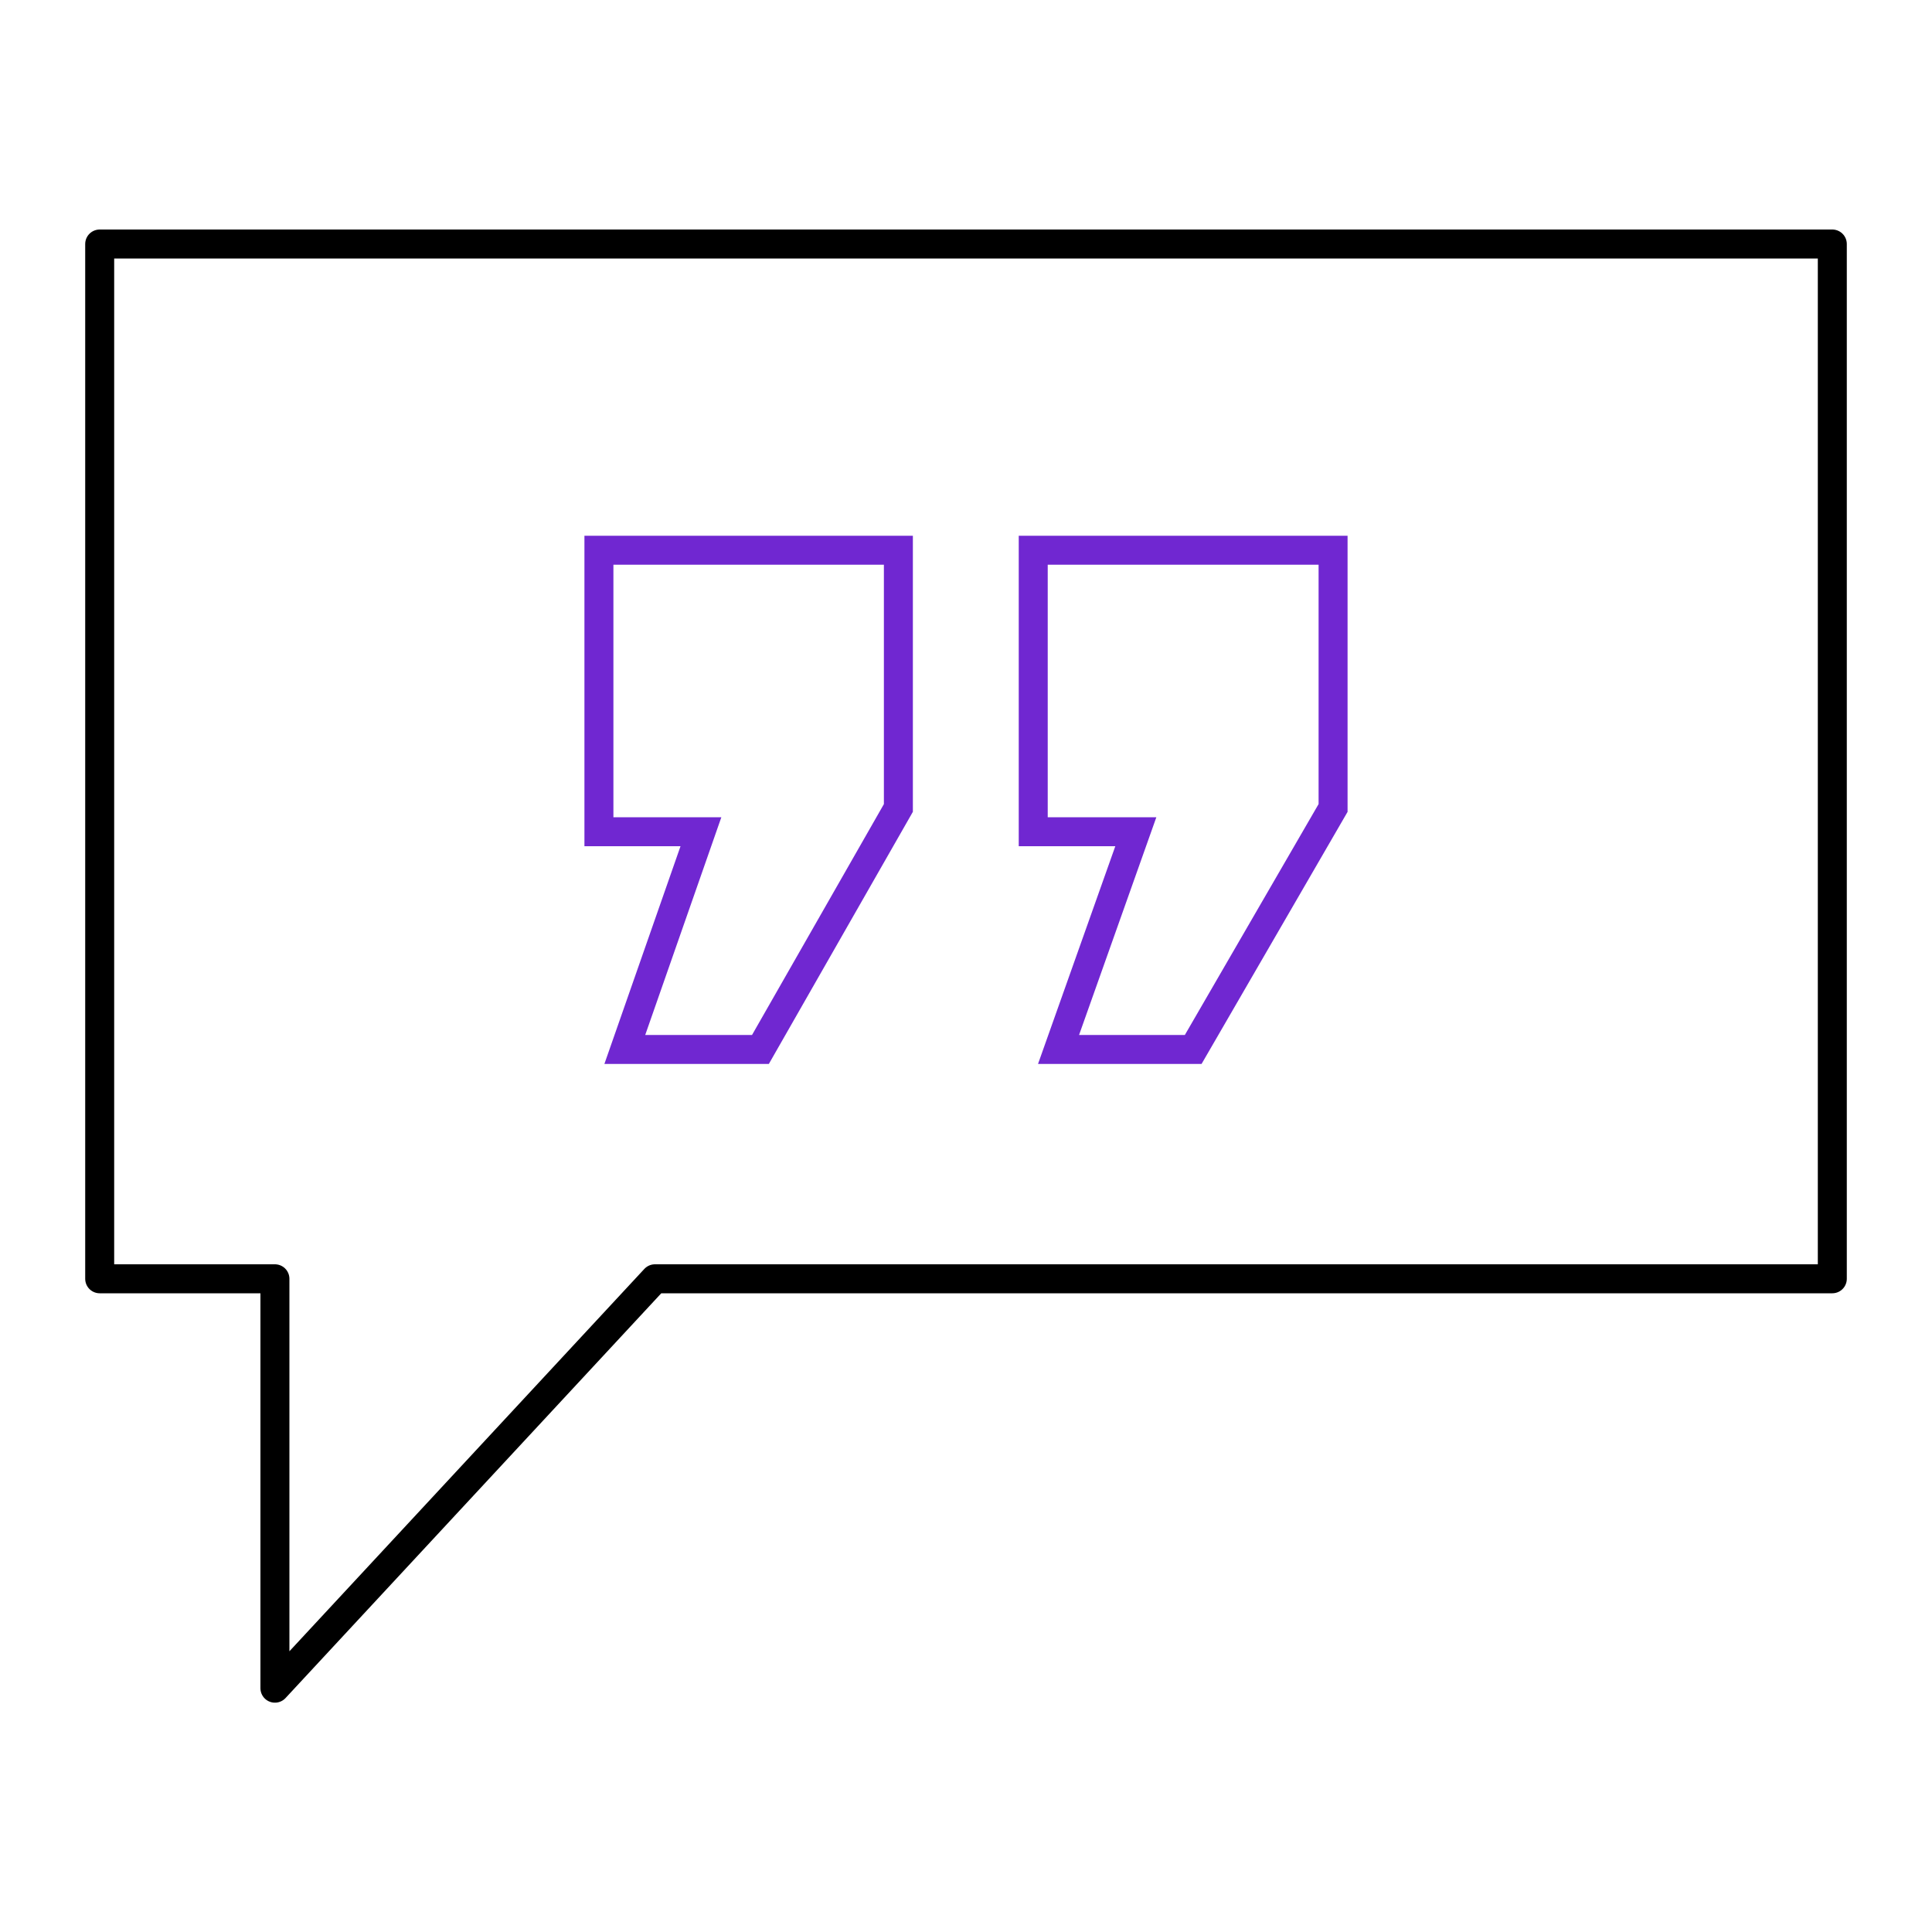
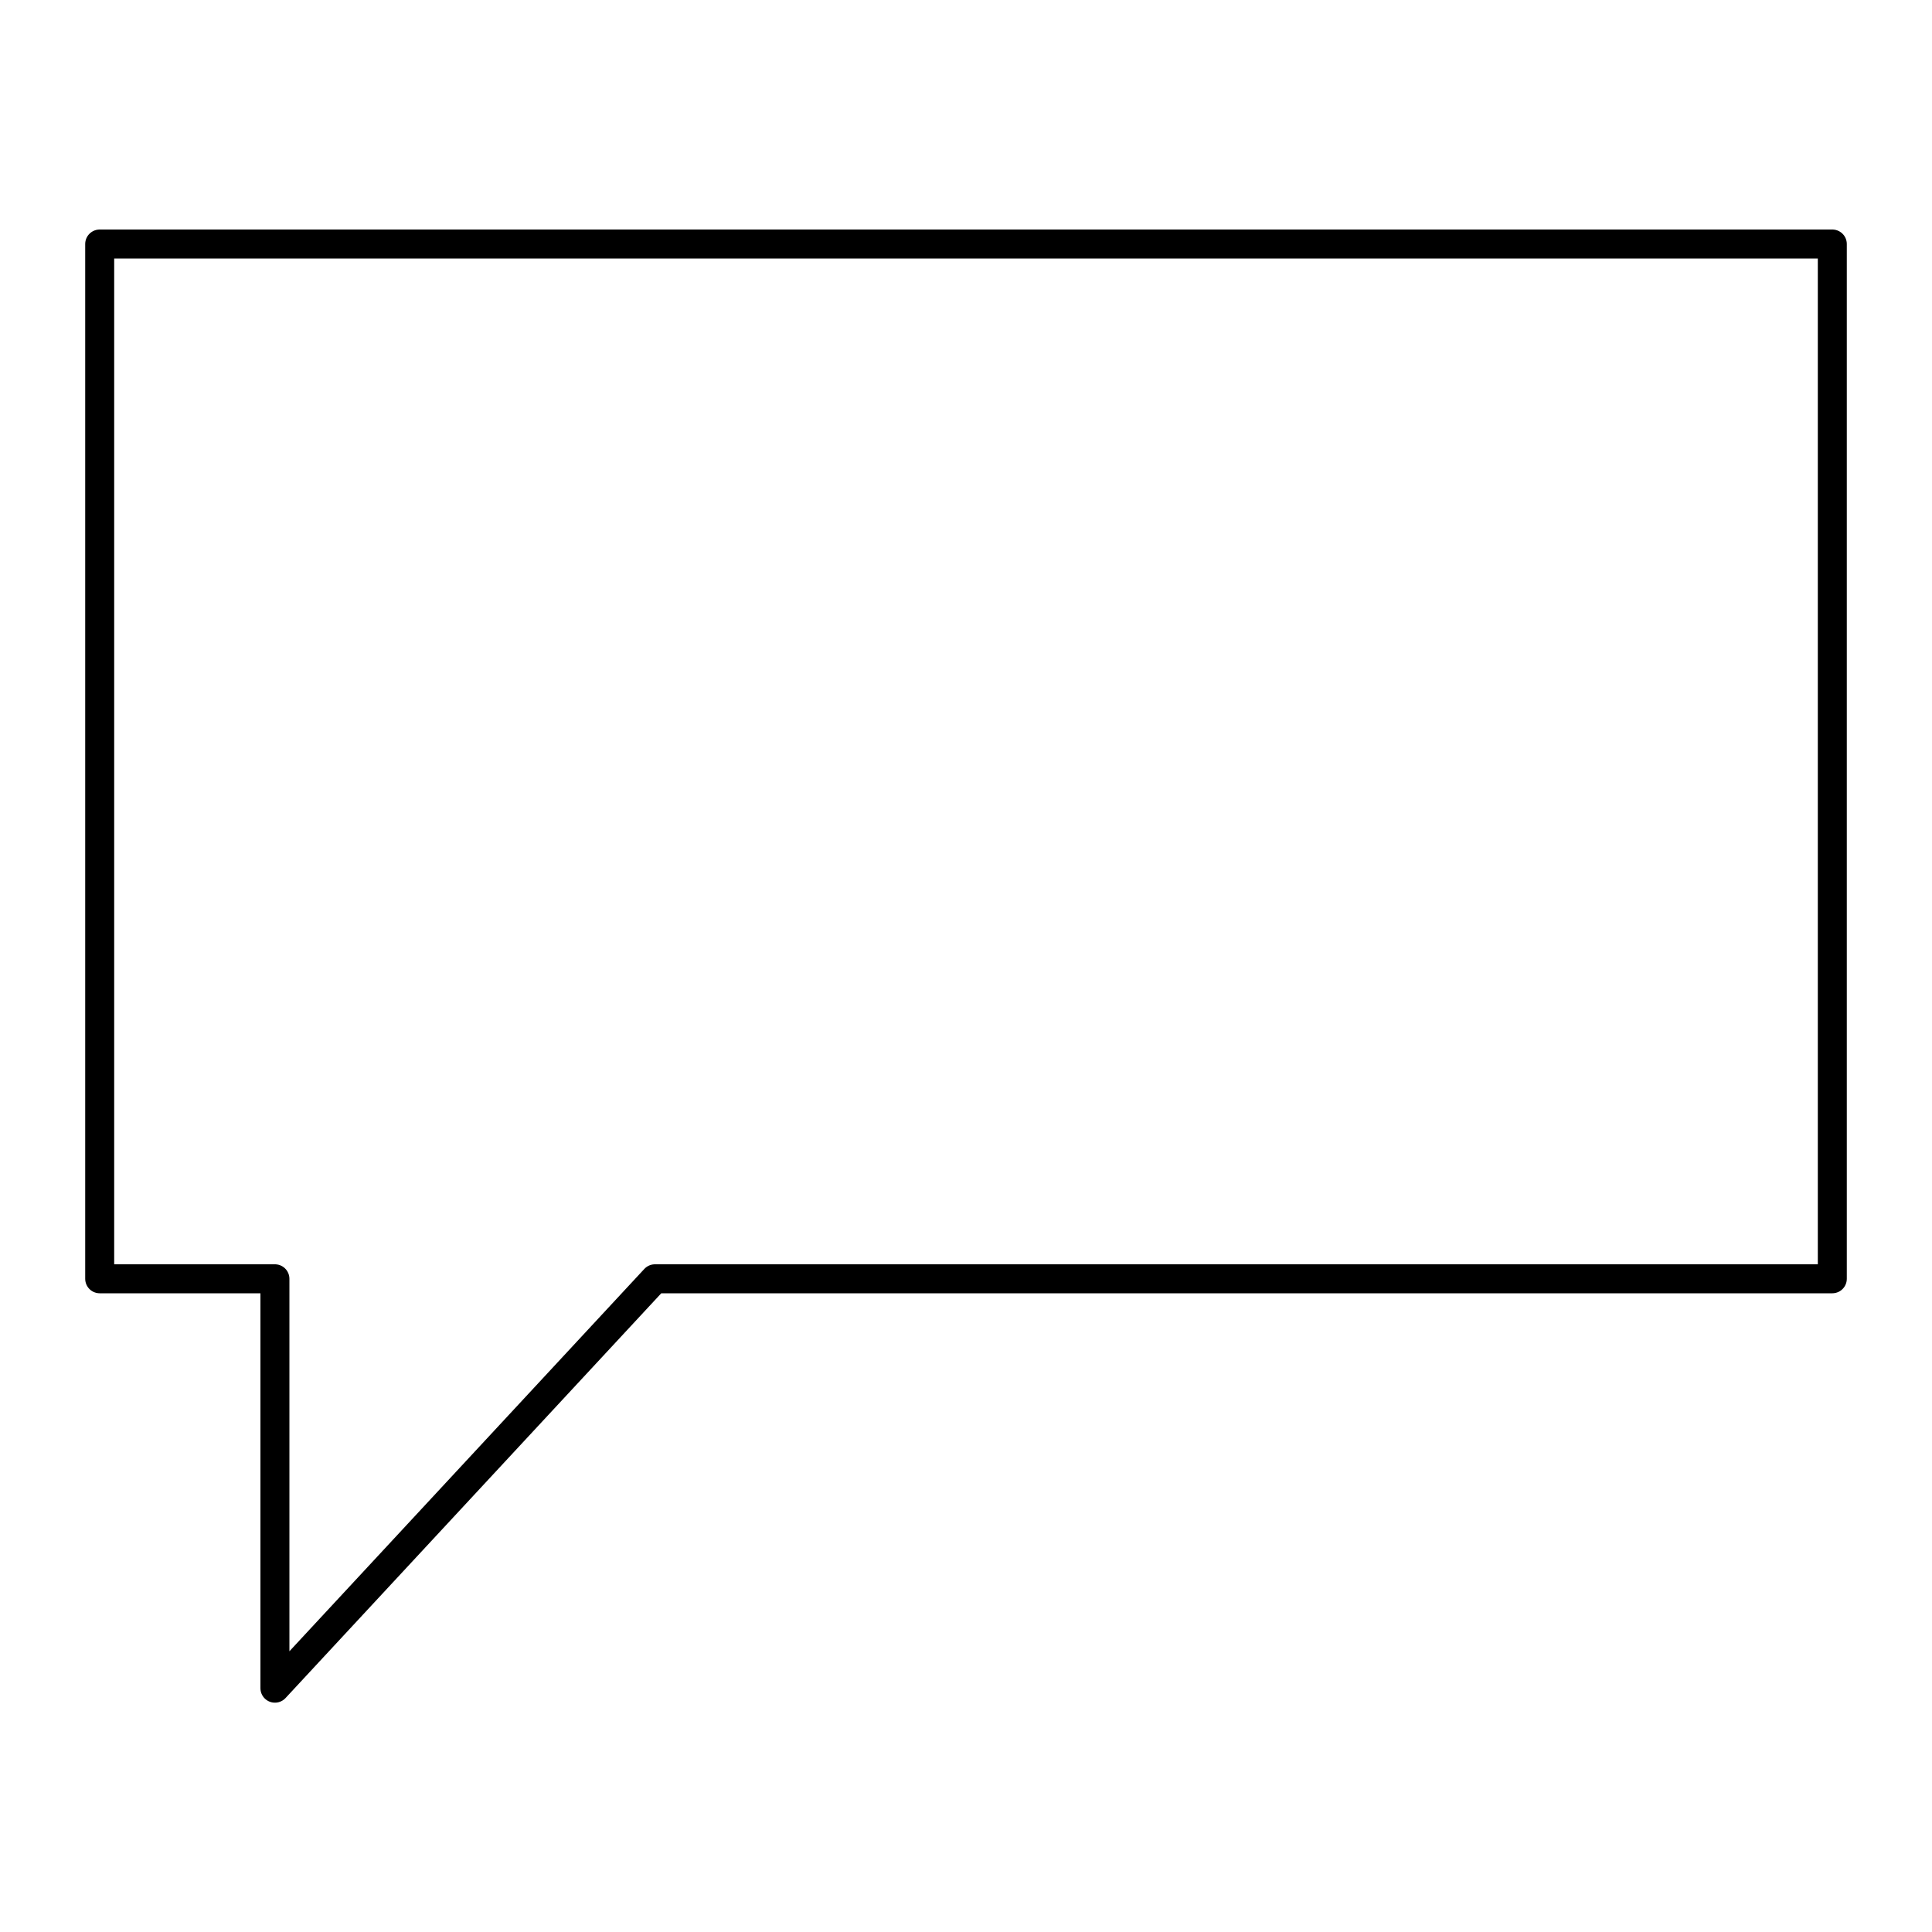
<svg xmlns="http://www.w3.org/2000/svg" width="100" height="100" viewBox="0 0 100 100">
-   <path d="M32.34,54.32l3.94-11.27H31V28.48h15.5V41.82l-7.14,12.5Zm22.45,0,4-11.27H53.48V28.48H69V41.82l-7.24,12.5Z" fill="none" stroke="#7027d1" stroke-miterlimit="10" stroke-width="1.5" />
  <polygon points="14.23 87.38 14.23 66.19 5.16 66.19 5.16 12.63 94.84 12.63 94.84 66.19 33.9 66.19 14.23 87.38" fill="none" stroke="#000" stroke-linecap="round" stroke-linejoin="round" stroke-width="1.5" />
-   <rect width="100" height="100" fill="none" />
</svg>